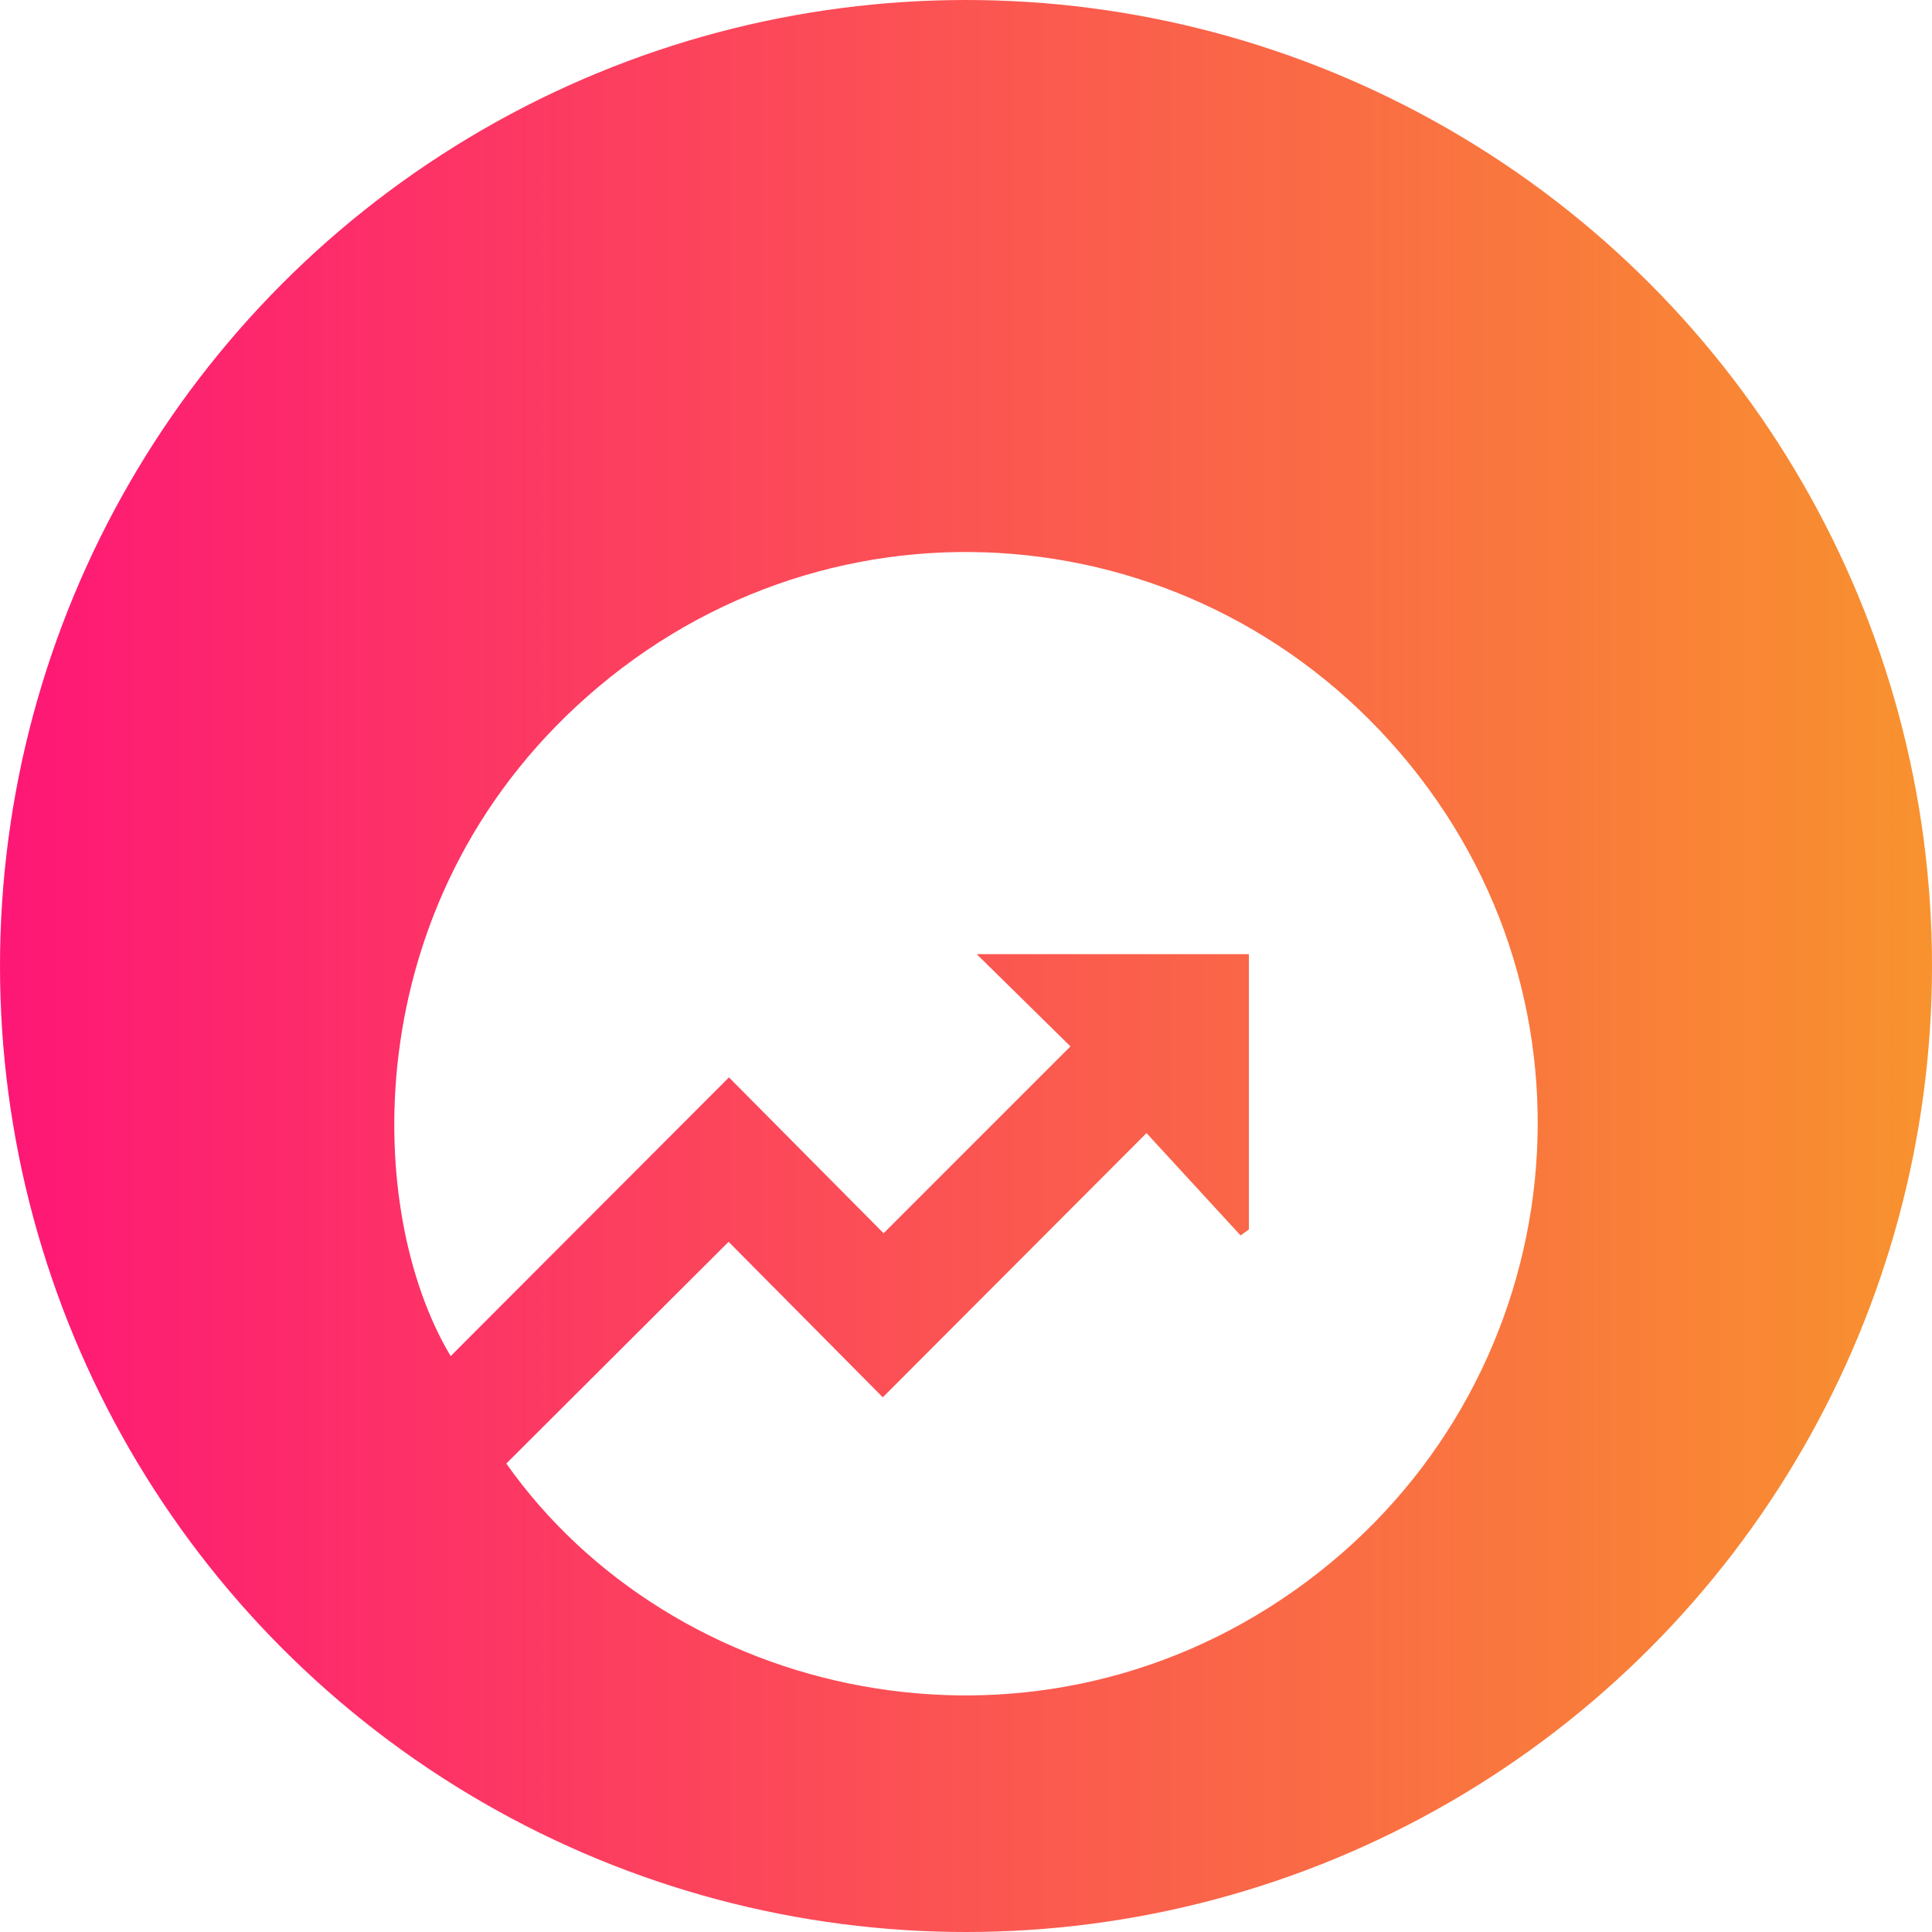
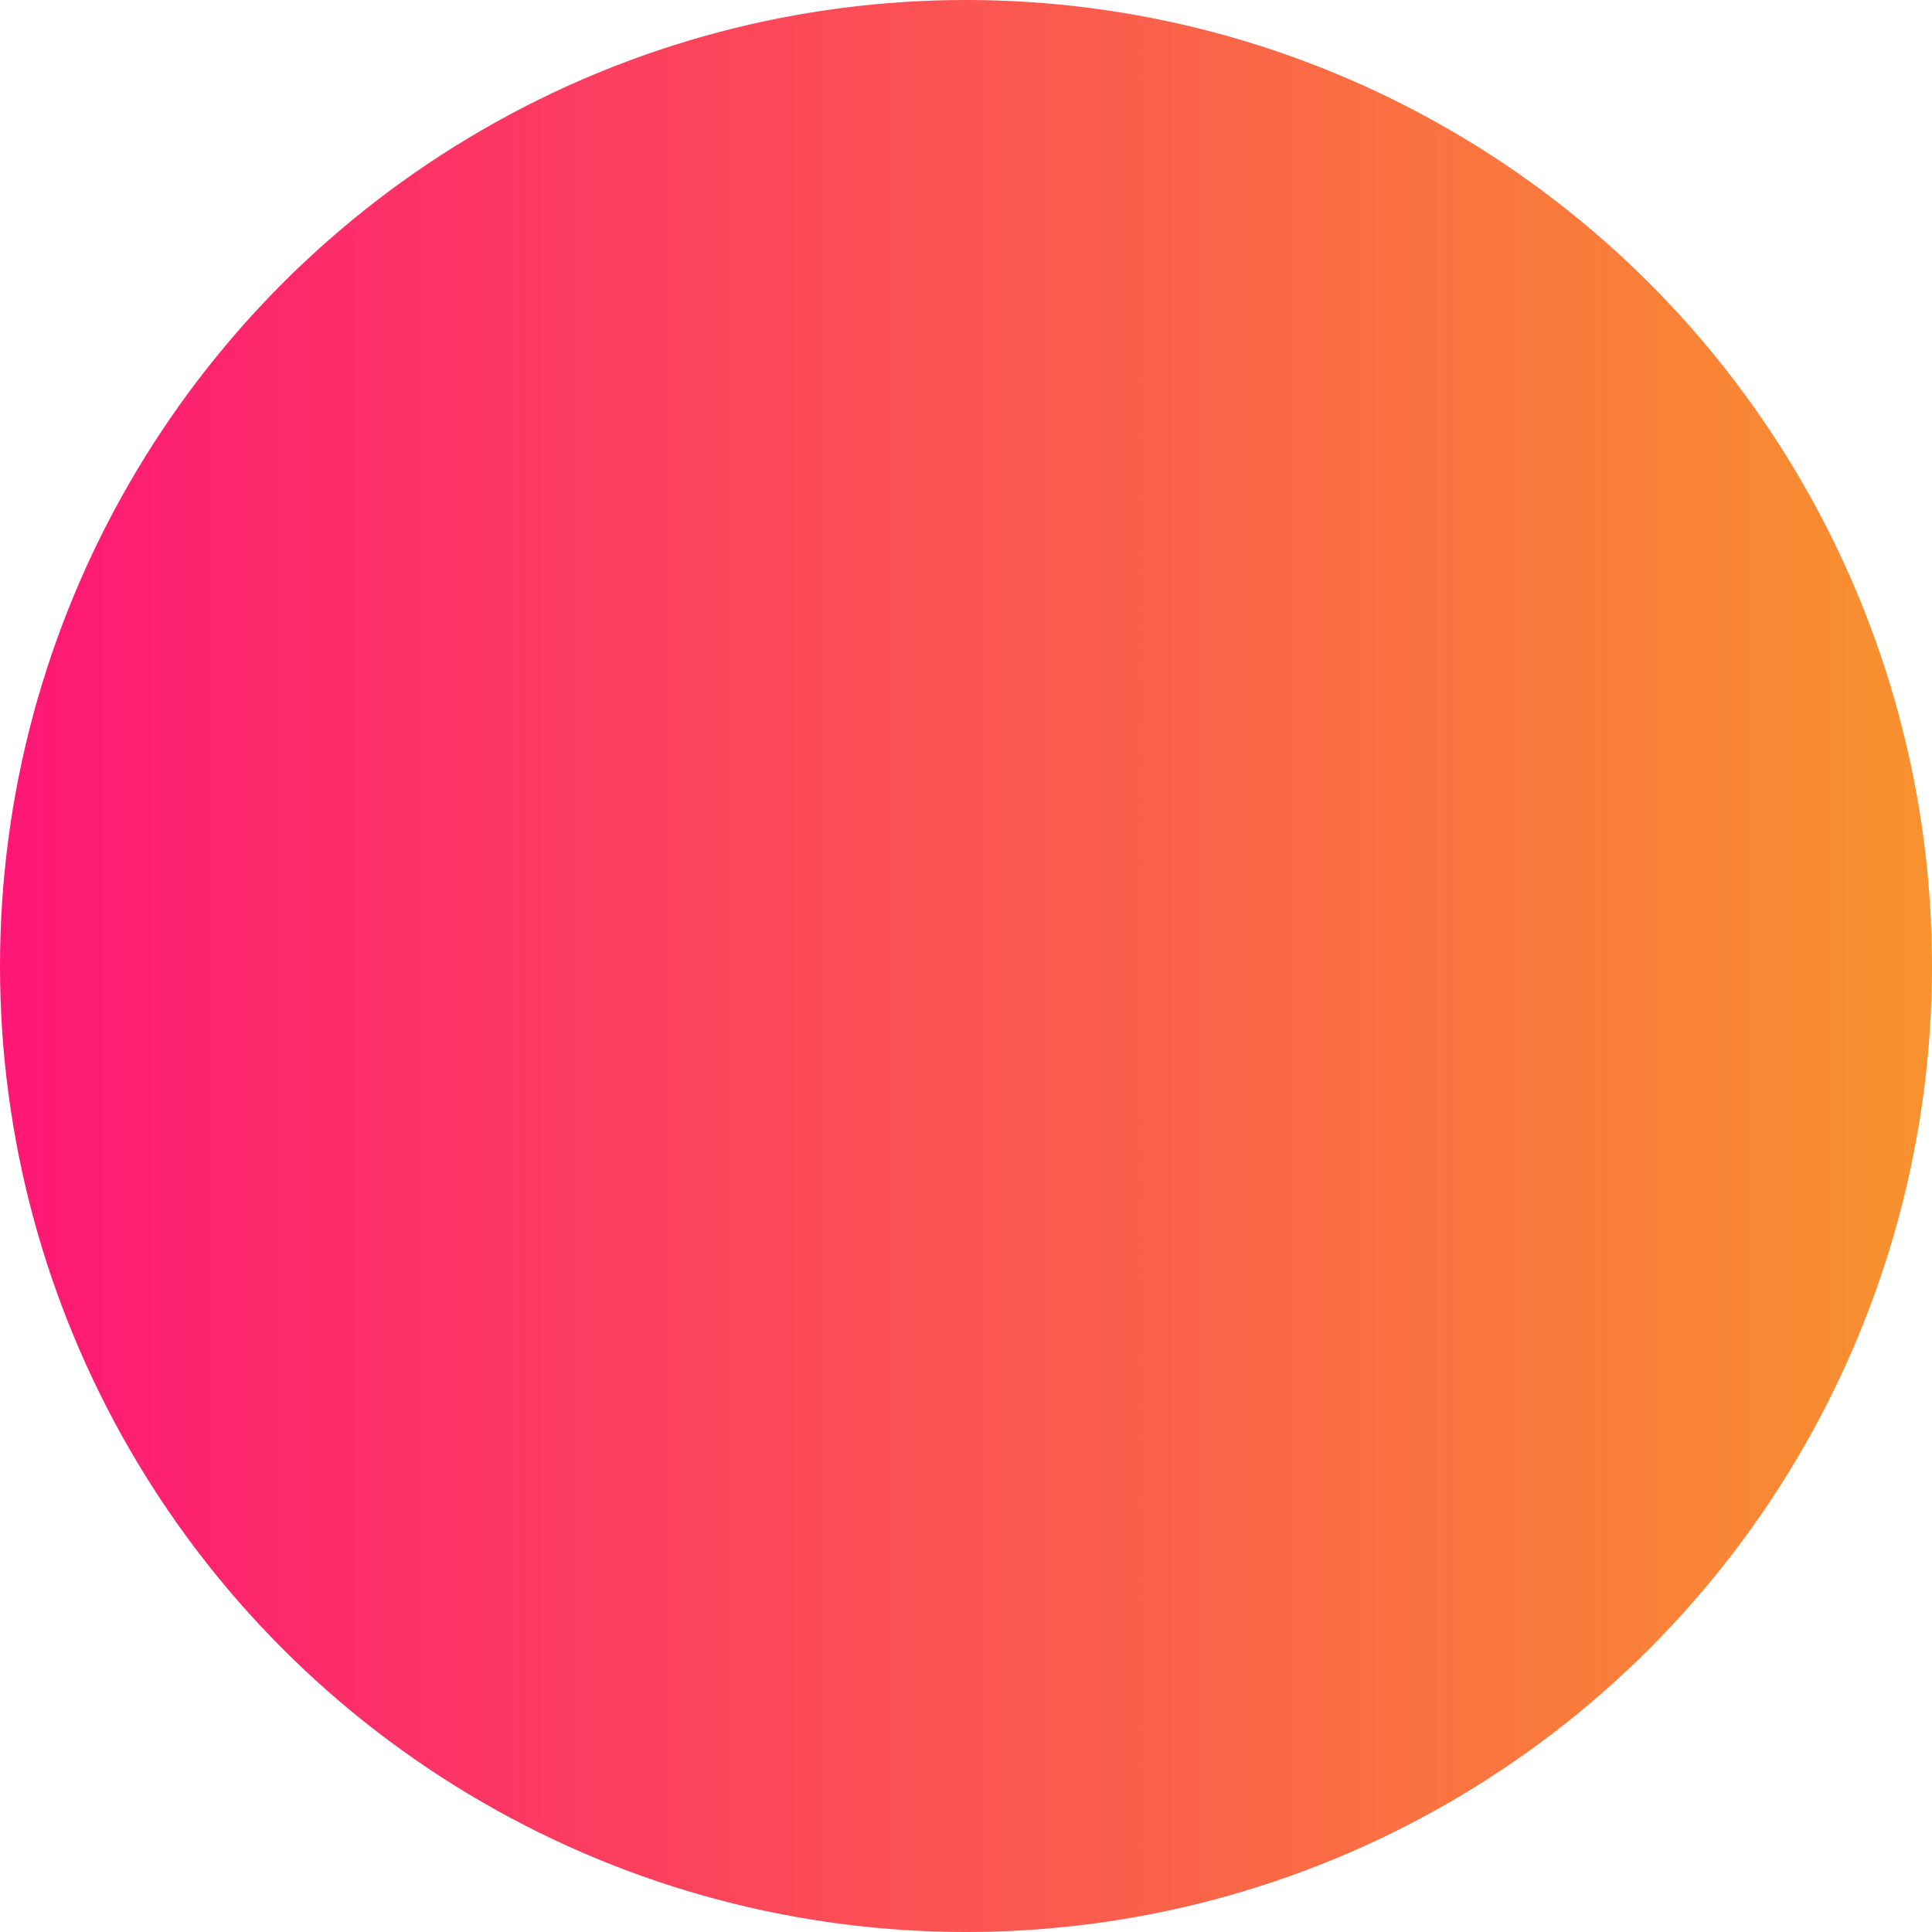
<svg xmlns="http://www.w3.org/2000/svg" width="49" height="49" viewBox="0 0 49 49" fill="none">
  <circle cx="24.5" cy="24.5" r="24.5" fill="url(#paint0_linear_1122_853)" />
  <g filter="url(#filter0_d_1122_853)">
-     <path d="M12.841 33.119C14.736 31.229 16.592 29.378 18.479 27.495C19.754 28.781 21.071 30.109 22.39 31.439C24.641 29.185 26.827 26.994 29.078 24.738C29.922 25.657 30.693 26.495 31.464 27.334C31.535 27.284 31.604 27.232 31.675 27.181C31.675 24.87 31.675 22.558 31.675 20.199C29.369 20.199 27.046 20.199 24.771 20.199C25.555 20.97 26.376 21.778 27.149 22.539C25.473 24.215 23.957 25.73 22.41 27.278C21.155 26.013 19.825 24.673 18.488 23.325C16.079 25.737 13.763 28.058 11.43 30.394C9.165 26.613 9.037 18.585 15.175 13.422C21.528 8.079 30.913 9.111 35.996 15.693C41.022 22.202 39.591 31.571 32.826 36.342C26.028 41.138 17.044 39.071 12.841 33.119Z" fill="white" />
-   </g>
+     </g>
  <defs>
    <filter id="filter0_d_1122_853" x="6" y="10" width="37" height="37" filterUnits="userSpaceOnUse" color-interpolation-filters="sRGB">
      <feFlood flood-opacity="0" result="BackgroundImageFix" />
      <feColorMatrix in="SourceAlpha" type="matrix" values="0 0 0 0 0 0 0 0 0 0 0 0 0 0 0 0 0 0 127 0" result="hardAlpha" />
      <feOffset dy="4" />
      <feGaussianBlur stdDeviation="2" />
      <feComposite in2="hardAlpha" operator="out" />
      <feColorMatrix type="matrix" values="0 0 0 0 0 0 0 0 0 0 0 0 0 0 0 0 0 0 0.25 0" />
      <feBlend mode="normal" in2="BackgroundImageFix" result="effect1_dropShadow_1122_853" />
      <feBlend mode="normal" in="SourceGraphic" in2="effect1_dropShadow_1122_853" result="shape" />
    </filter>
    <linearGradient id="paint0_linear_1122_853" x1="0" y1="24.5" x2="49" y2="24.5" gradientUnits="userSpaceOnUse">
      <stop stop-color="#FE1776" />
      <stop offset="1" stop-color="#F8922E" />
    </linearGradient>
  </defs>
</svg>